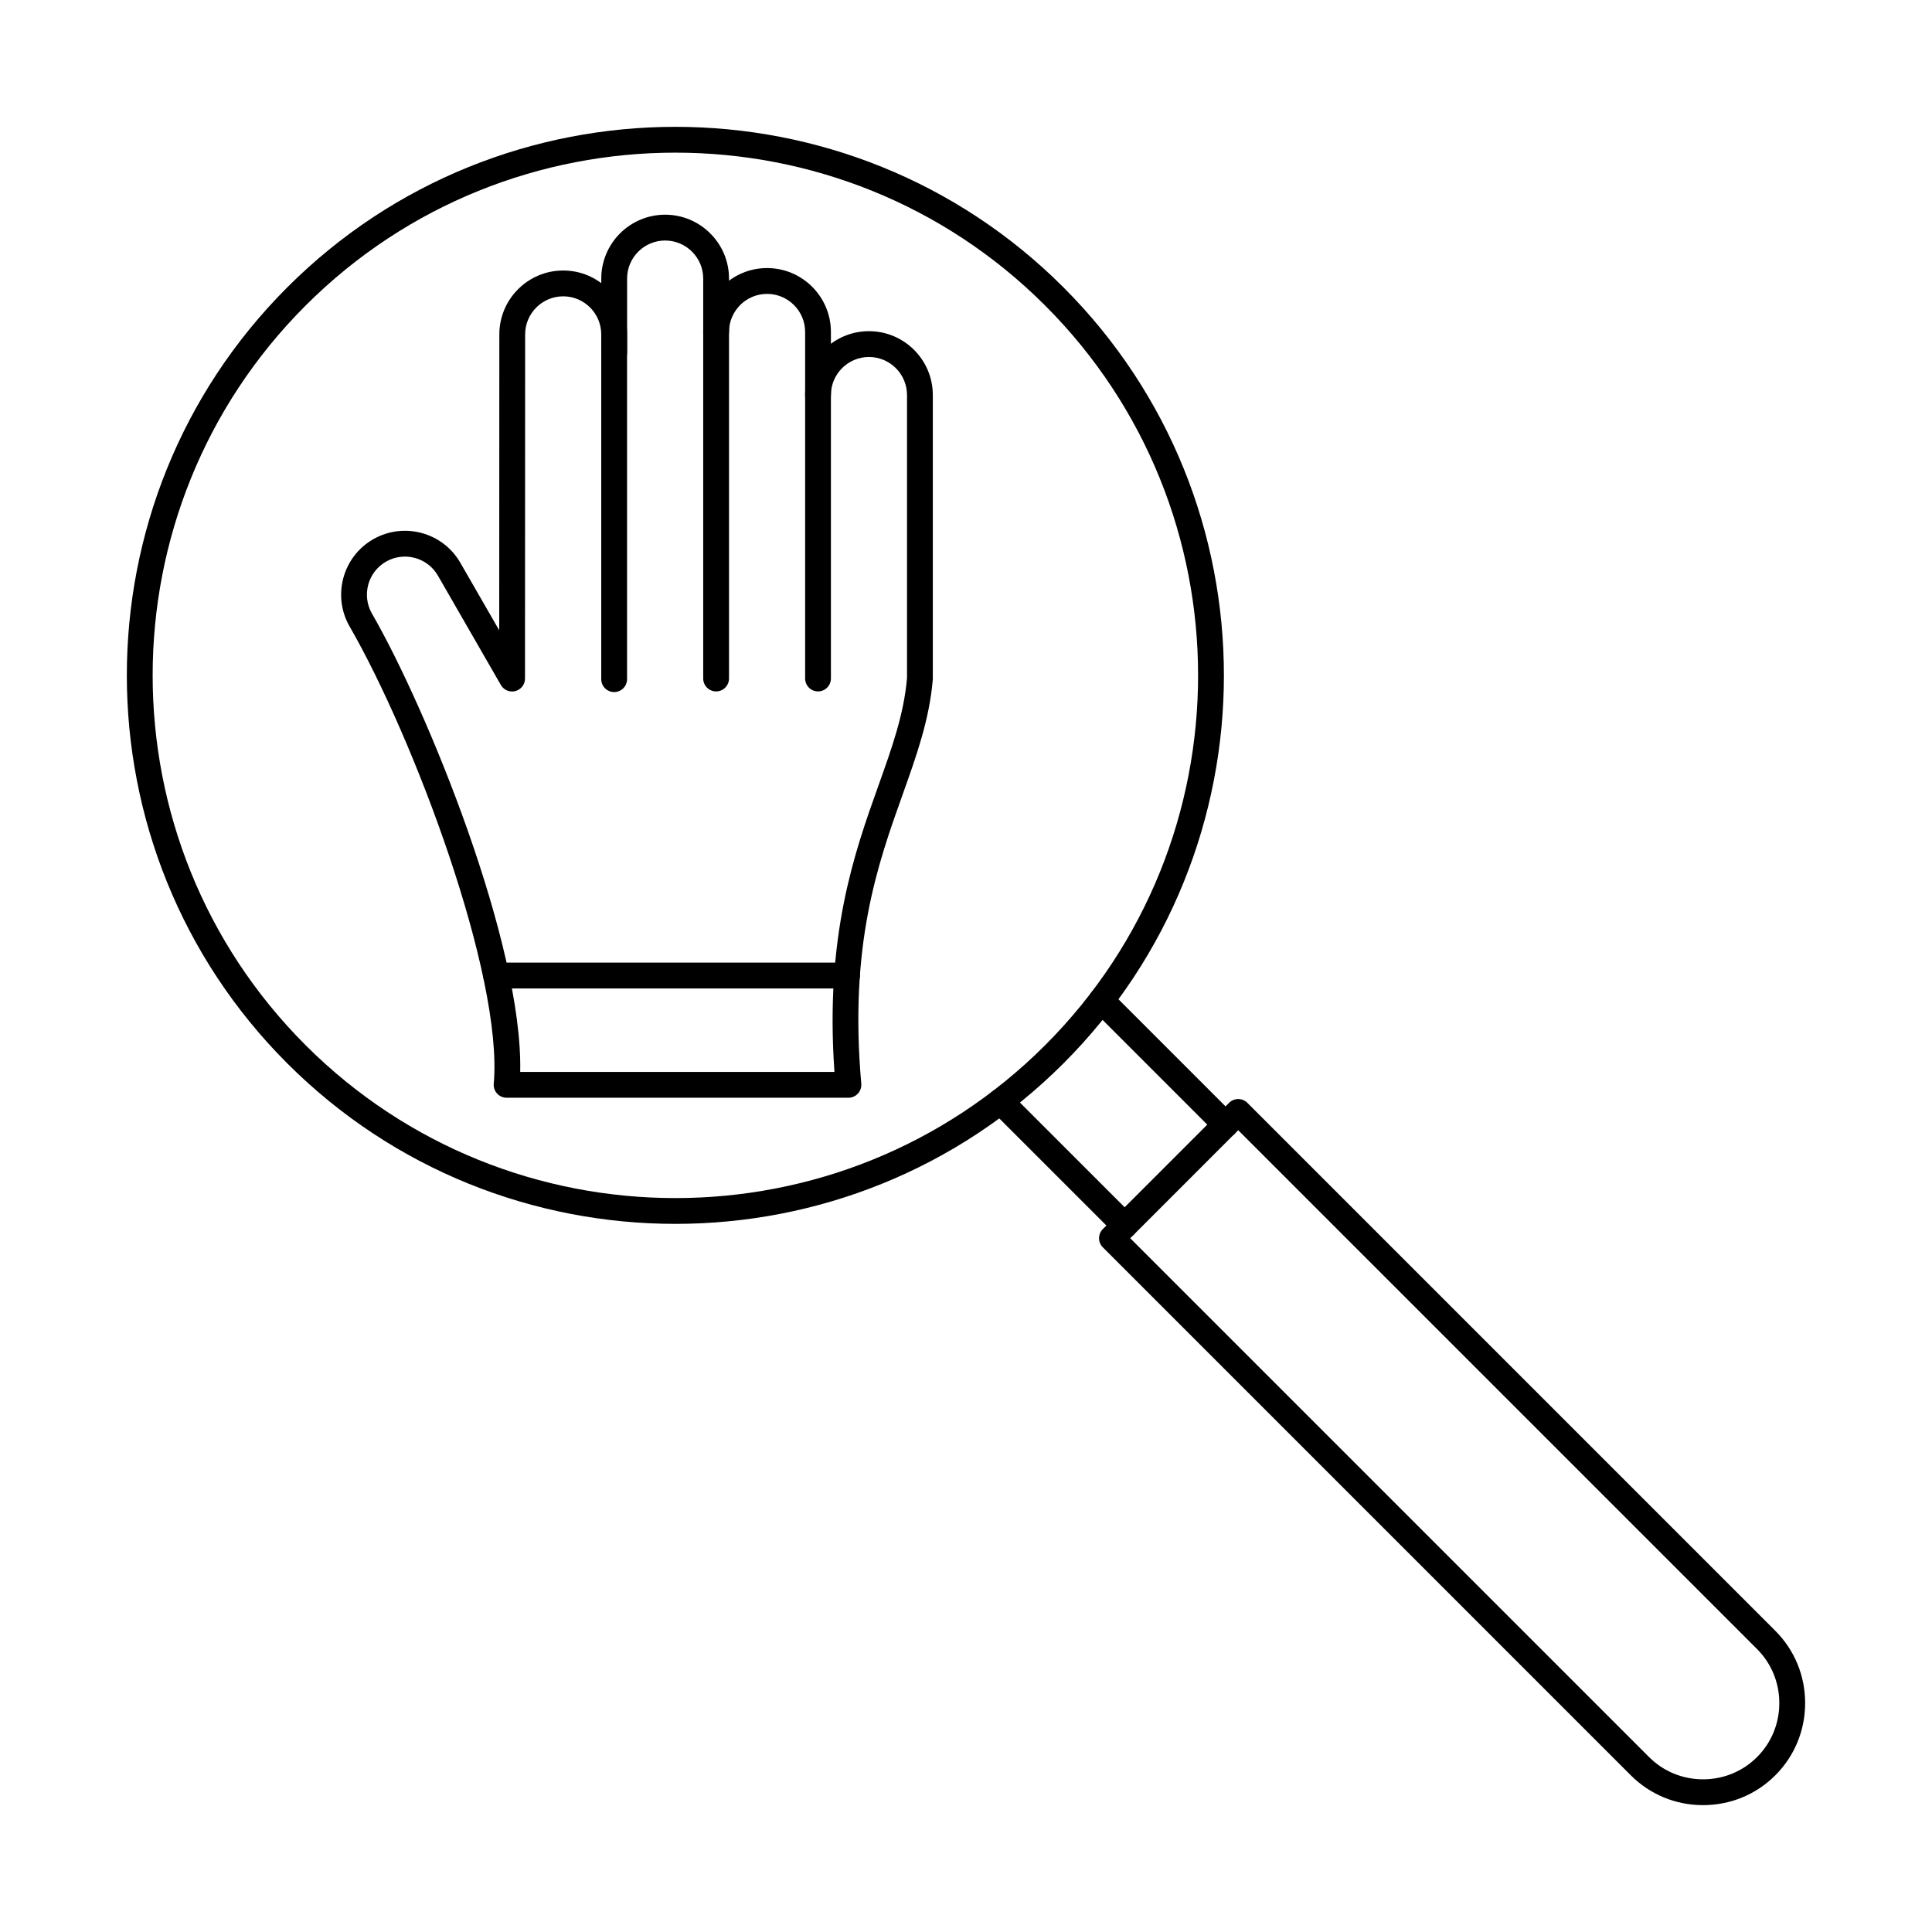
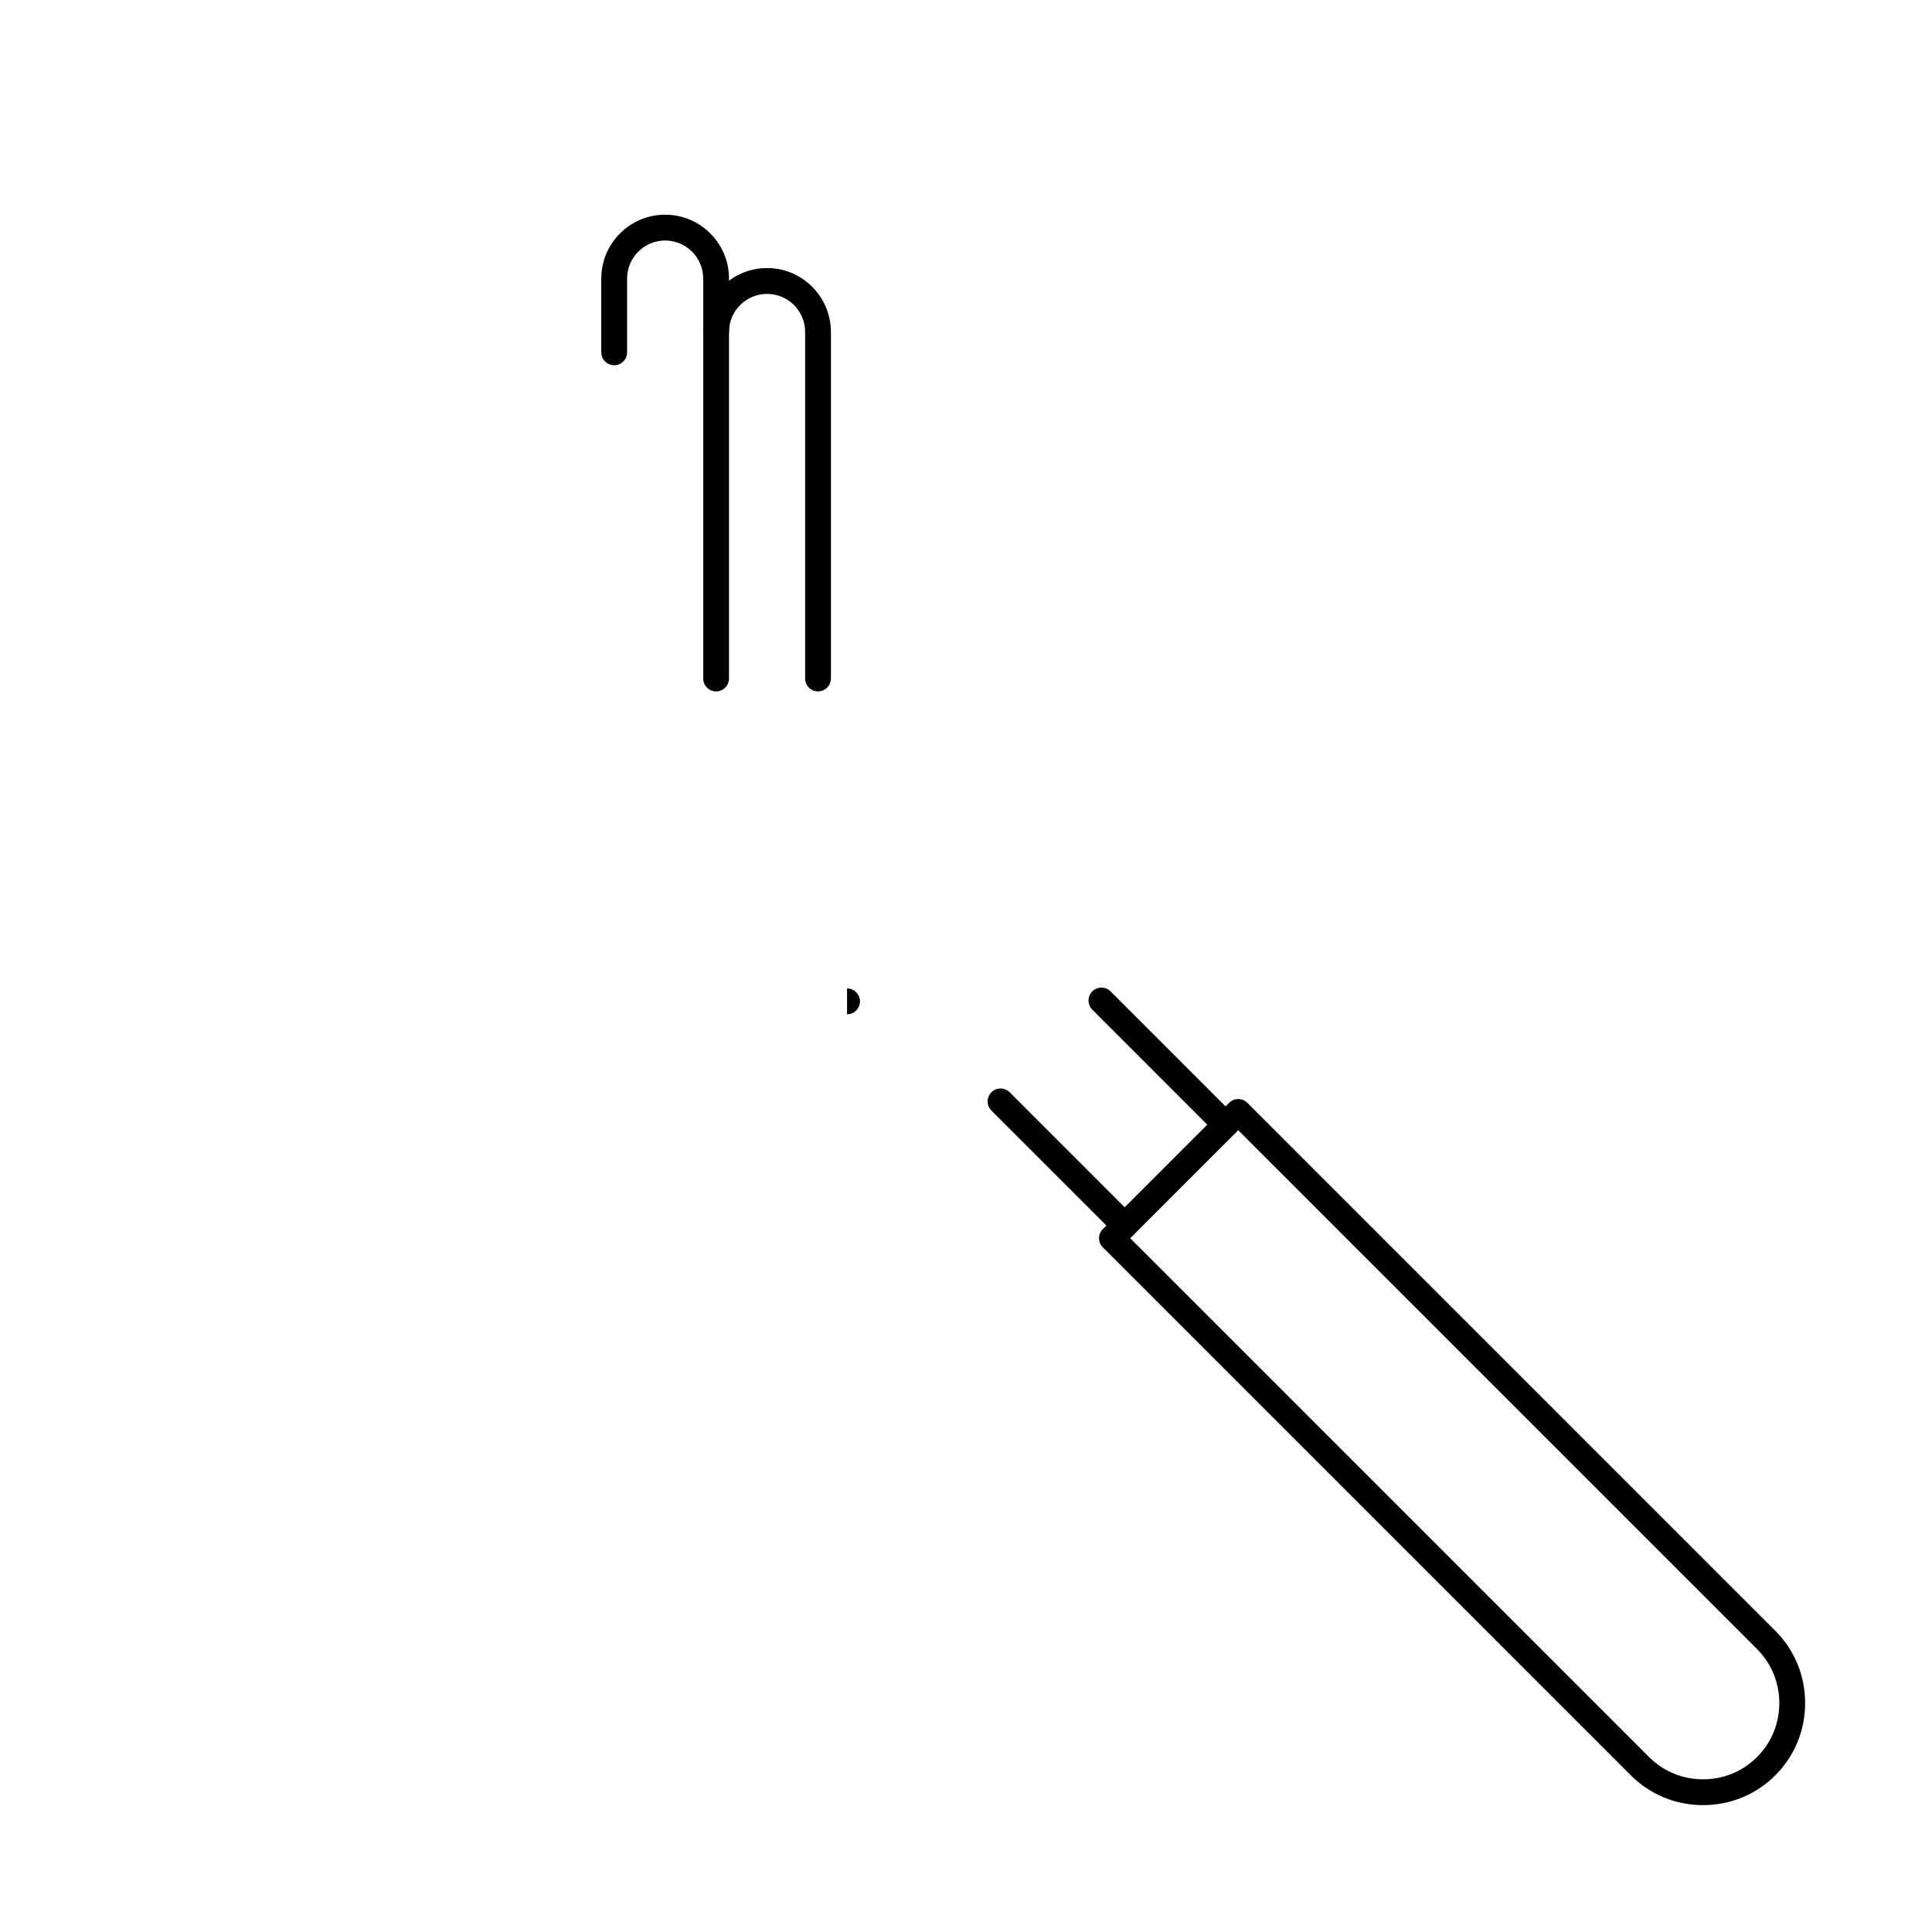
<svg xmlns="http://www.w3.org/2000/svg" fill="#000000" width="800px" height="800px" version="1.1" viewBox="144 144 512 512">
  <g fill-rule="evenodd">
-     <path d="m224.98 224.98c-54.035 54.043-54.035 141.96 0 196 54.035 54.031 141.96 54.035 196 0 54.035-54.043 54.035-141.96 0-196-54.039-54.035-141.96-54.035-196 0zm98 243.36c-37.242 0-74.484-14.176-102.84-42.52-56.703-56.707-56.703-148.98 0-205.68s148.97-56.707 205.68 0c56.707 56.707 56.703 148.98 0 205.68-28.352 28.344-65.594 42.52-102.84 42.52z" />
    <path d="m468.78 445.46c-0.875 0-1.75-0.328-2.418-0.996l-32.891-32.898c-1.336-1.336-1.336-3.5 0-4.84 1.336-1.336 3.504-1.336 4.84 0l32.891 32.898c1.336 1.328 1.336 3.5 0 4.84-0.668 0.668-1.543 1-2.418 0.996zm-26.738 26.742c-0.875 0-1.75-0.34-2.418-1.008l-32.891-32.887c-1.336-1.336-1.336-3.504 0-4.84 1.336-1.336 3.504-1.336 4.84 0l32.891 32.887c1.336 1.336 1.336 3.504 0 4.84-0.668 0.668-1.543 1.008-2.418 1.008z" />
    <path d="m443.52 472.14 137.5 137.5c3.805 3.805 8.887 5.898 14.309 5.898 5.426 0 10.504-2.094 14.309-5.898 3.805-3.805 5.898-8.883 5.898-14.312 0-5.418-2.094-10.504-5.898-14.309l-137.5-137.5zm151.81 150.24c-7.25 0-14.051-2.805-19.148-7.902l-139.92-139.92c-0.641-0.641-1.004-1.508-1.004-2.414 0-0.91 0.359-1.781 1.004-2.422l33.457-33.461c1.336-1.336 3.5-1.336 4.84 0l139.92 139.92c5.098 5.098 7.902 11.895 7.902 19.148 0 7.254-2.809 14.051-7.902 19.148-5.098 5.098-11.898 7.902-19.148 7.902z" />
    <path d="m333.78 327.23c-1.891 0-3.422-1.531-3.422-3.422v-105.99c0-5.559-4.523-10.078-10.086-10.078-5.559 0-10.082 4.516-10.082 10.078v19.551c0 1.891-1.531 3.422-3.422 3.422s-3.422-1.531-3.422-3.422v-19.551c0-9.328 7.594-16.922 16.926-16.922s16.926 7.594 16.926 16.922v105.99c0 1.891-1.531 3.422-3.422 3.422z" />
    <path d="m360.79 327.23c-1.891 0-3.422-1.531-3.422-3.422v-91.84c0-5.559-4.523-10.086-10.086-10.086-5.559 0-10.086 4.527-10.086 10.086 0 1.891-1.531 3.422-3.422 3.422-1.891 0-3.422-1.531-3.422-3.422 0-9.328 7.594-16.93 16.926-16.93 9.332 0 16.926 7.602 16.926 16.93v91.84c0 1.891-1.531 3.422-3.422 3.422z" />
-     <path d="m368.85 434.91h-90.594c-0.961 0-1.875-0.402-2.523-1.113-0.648-0.703-0.969-1.648-0.883-2.609 2.523-28.691-21.312-91.922-38.184-121.14-4.664-8.082-1.887-18.461 6.195-23.121 8.082-4.668 18.457-1.891 23.121 6.191l10.316 17.918 0.031-78.422c0.004-9.34 7.598-16.93 16.926-16.93 9.332 0 16.926 7.602 16.926 16.93v91.367c0 1.891-1.531 3.422-3.422 3.422s-3.422-1.531-3.422-3.422v-91.367c0-5.562-4.523-10.086-10.082-10.086-5.559 0-10.082 4.527-10.086 10.086l-0.035 91.219c0 1.551-1.043 2.906-2.539 3.305-1.496 0.398-3.074-0.258-3.848-1.594l-16.695-29.004c-2.777-4.812-8.957-6.469-13.773-3.688s-6.473 8.957-3.691 13.777c14.613 25.305 40.012 87.625 39.273 121.44h83.281c-2.543-36.148 5.316-58.148 11.676-75.945 3.609-10.105 6.731-18.836 7.555-28.453v-74.98c0-5.559-4.523-10.086-10.086-10.086-5.559 0-10.082 4.527-10.082 10.086 0 1.887-1.531 3.422-3.422 3.422s-3.422-1.531-3.422-3.422c0-9.34 7.594-16.93 16.926-16.93 9.332 0 16.926 7.594 16.926 16.93v75.125c0 0.09-0.004 0.188-0.012 0.285-0.883 10.559-4.312 20.164-7.941 30.324-6.68 18.695-14.25 39.883-11.008 76.766 0.082 0.961-0.238 1.906-0.887 2.609-0.648 0.711-1.562 1.113-2.523 1.113z" />
-     <path d="m368.48 405.95h-93c-1.891 0-3.422-1.531-3.422-3.422 0-1.891 1.531-3.422 3.422-3.422h93c1.891 0 3.422 1.531 3.422 3.422 0 1.887-1.531 3.422-3.422 3.422z" />
+     <path d="m368.48 405.95h-93h93c1.891 0 3.422 1.531 3.422 3.422 0 1.887-1.531 3.422-3.422 3.422z" />
  </g>
</svg>